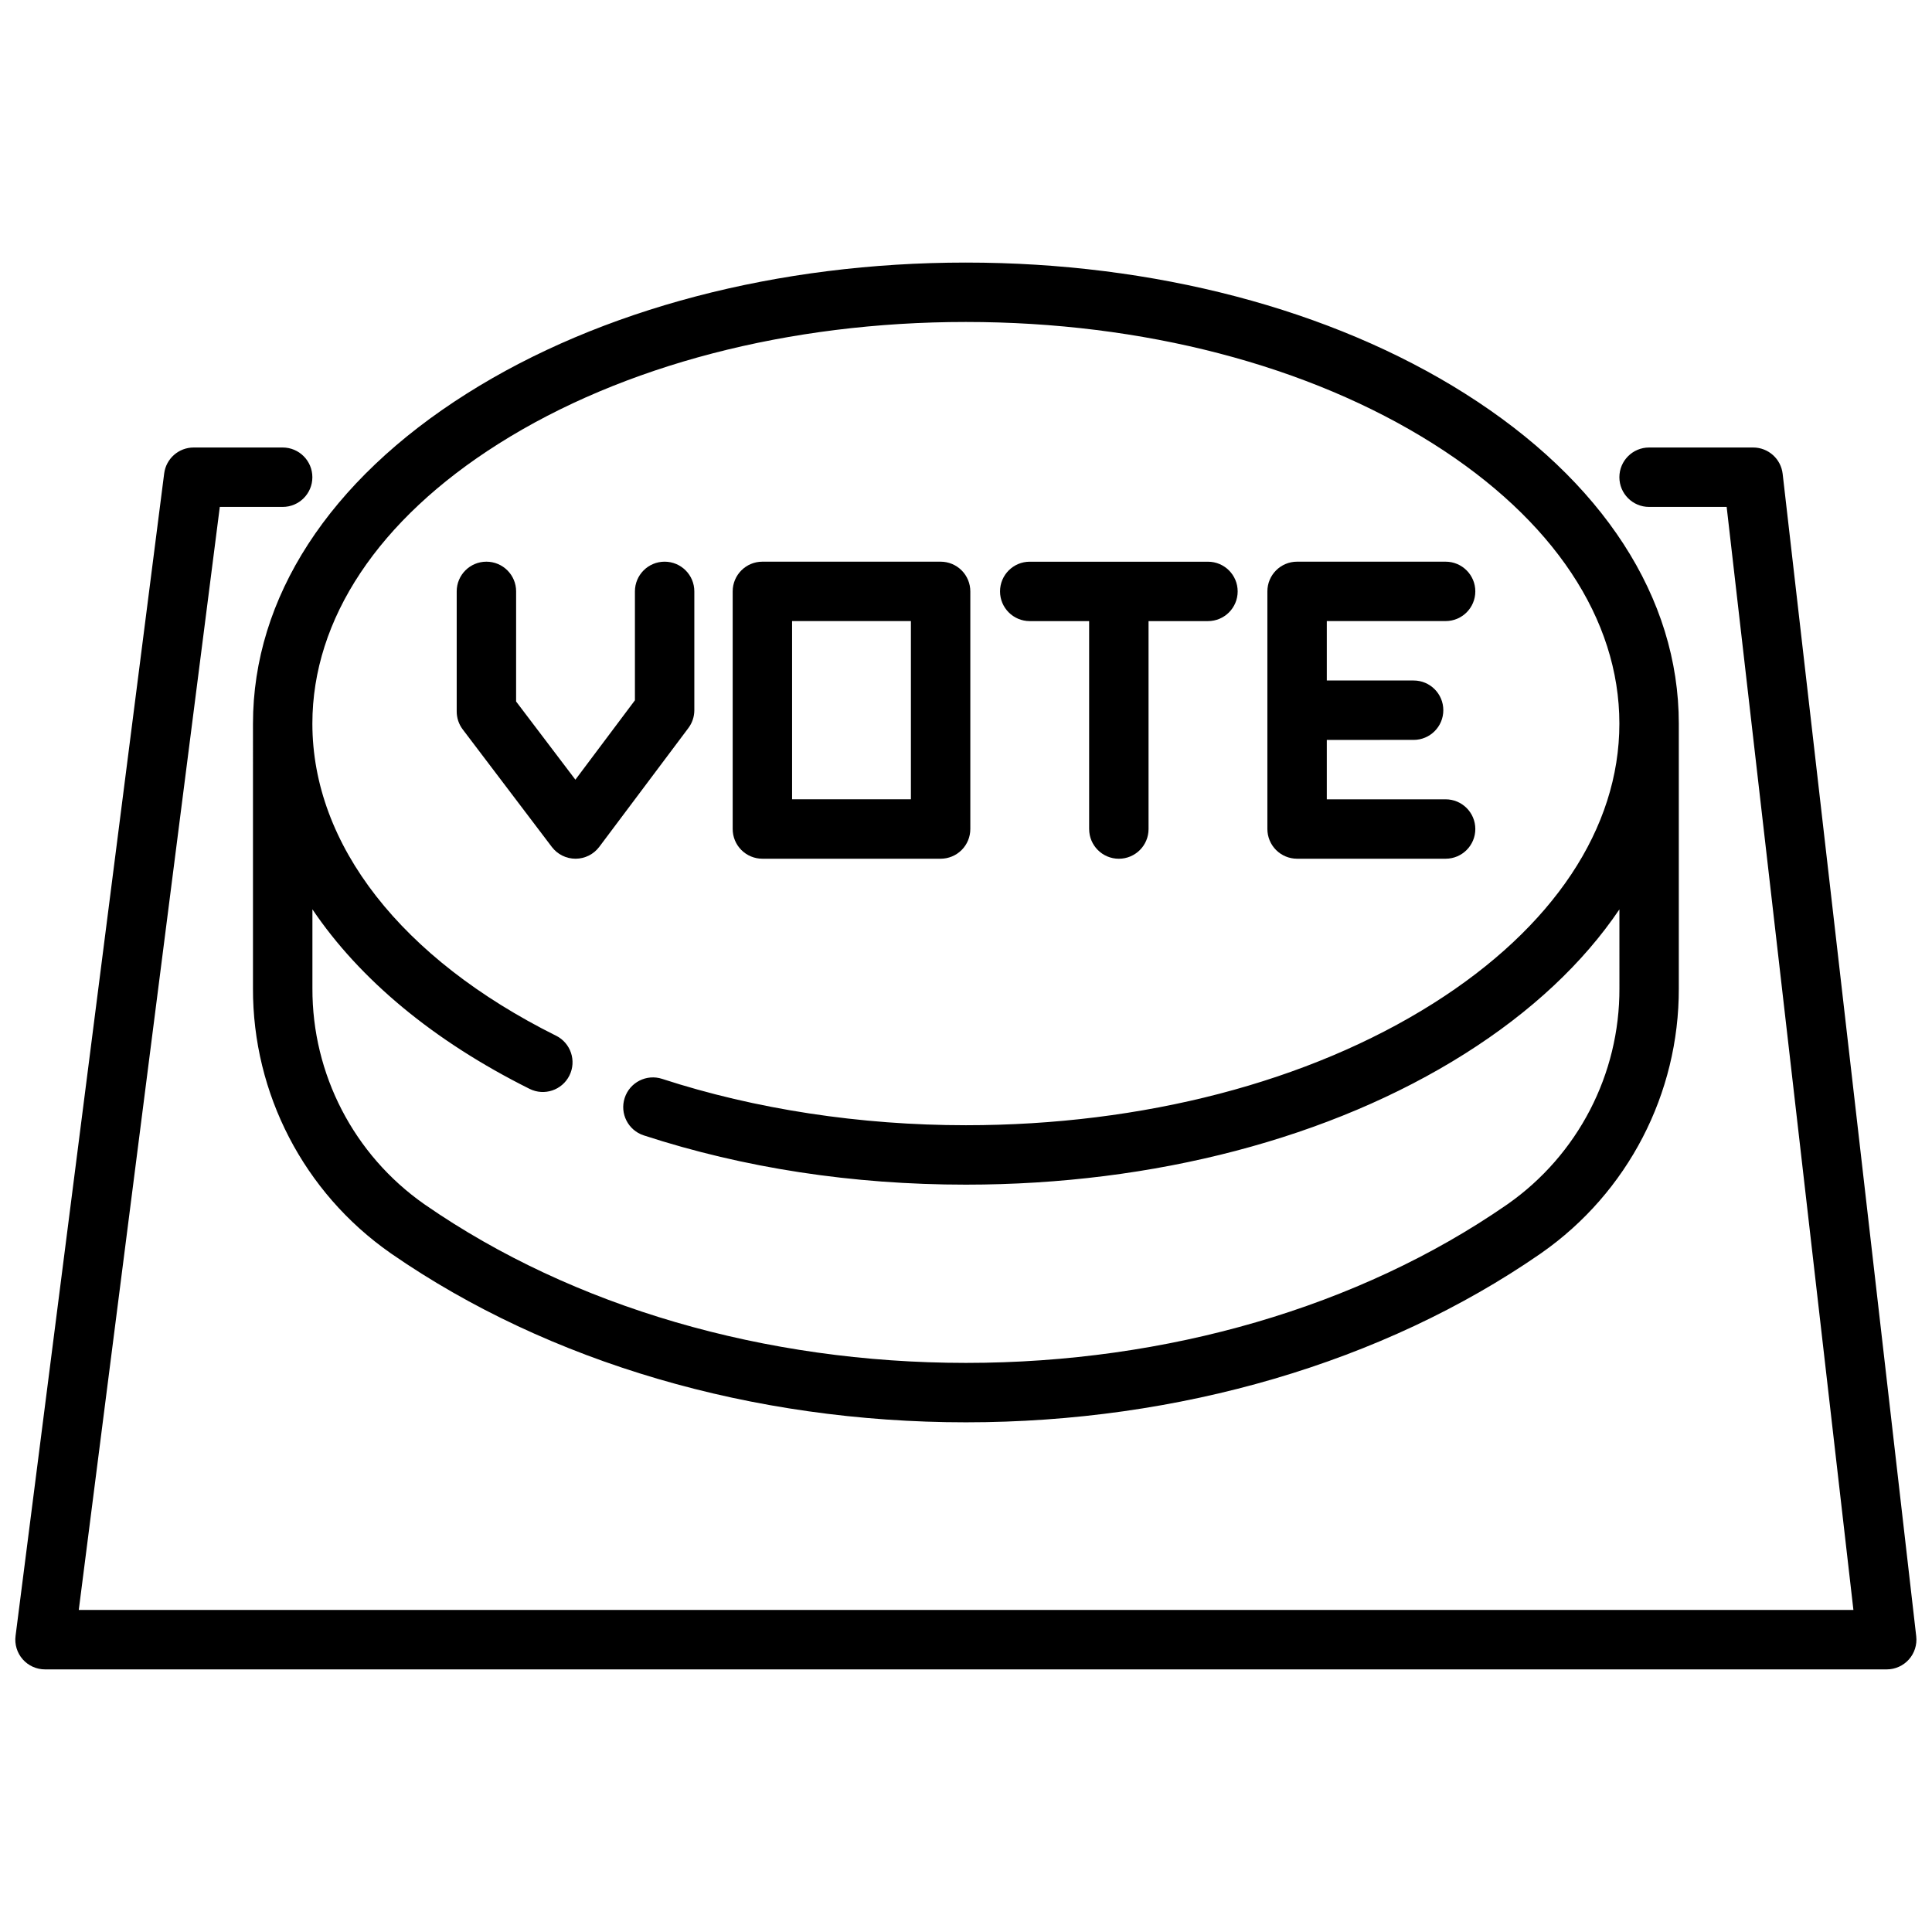
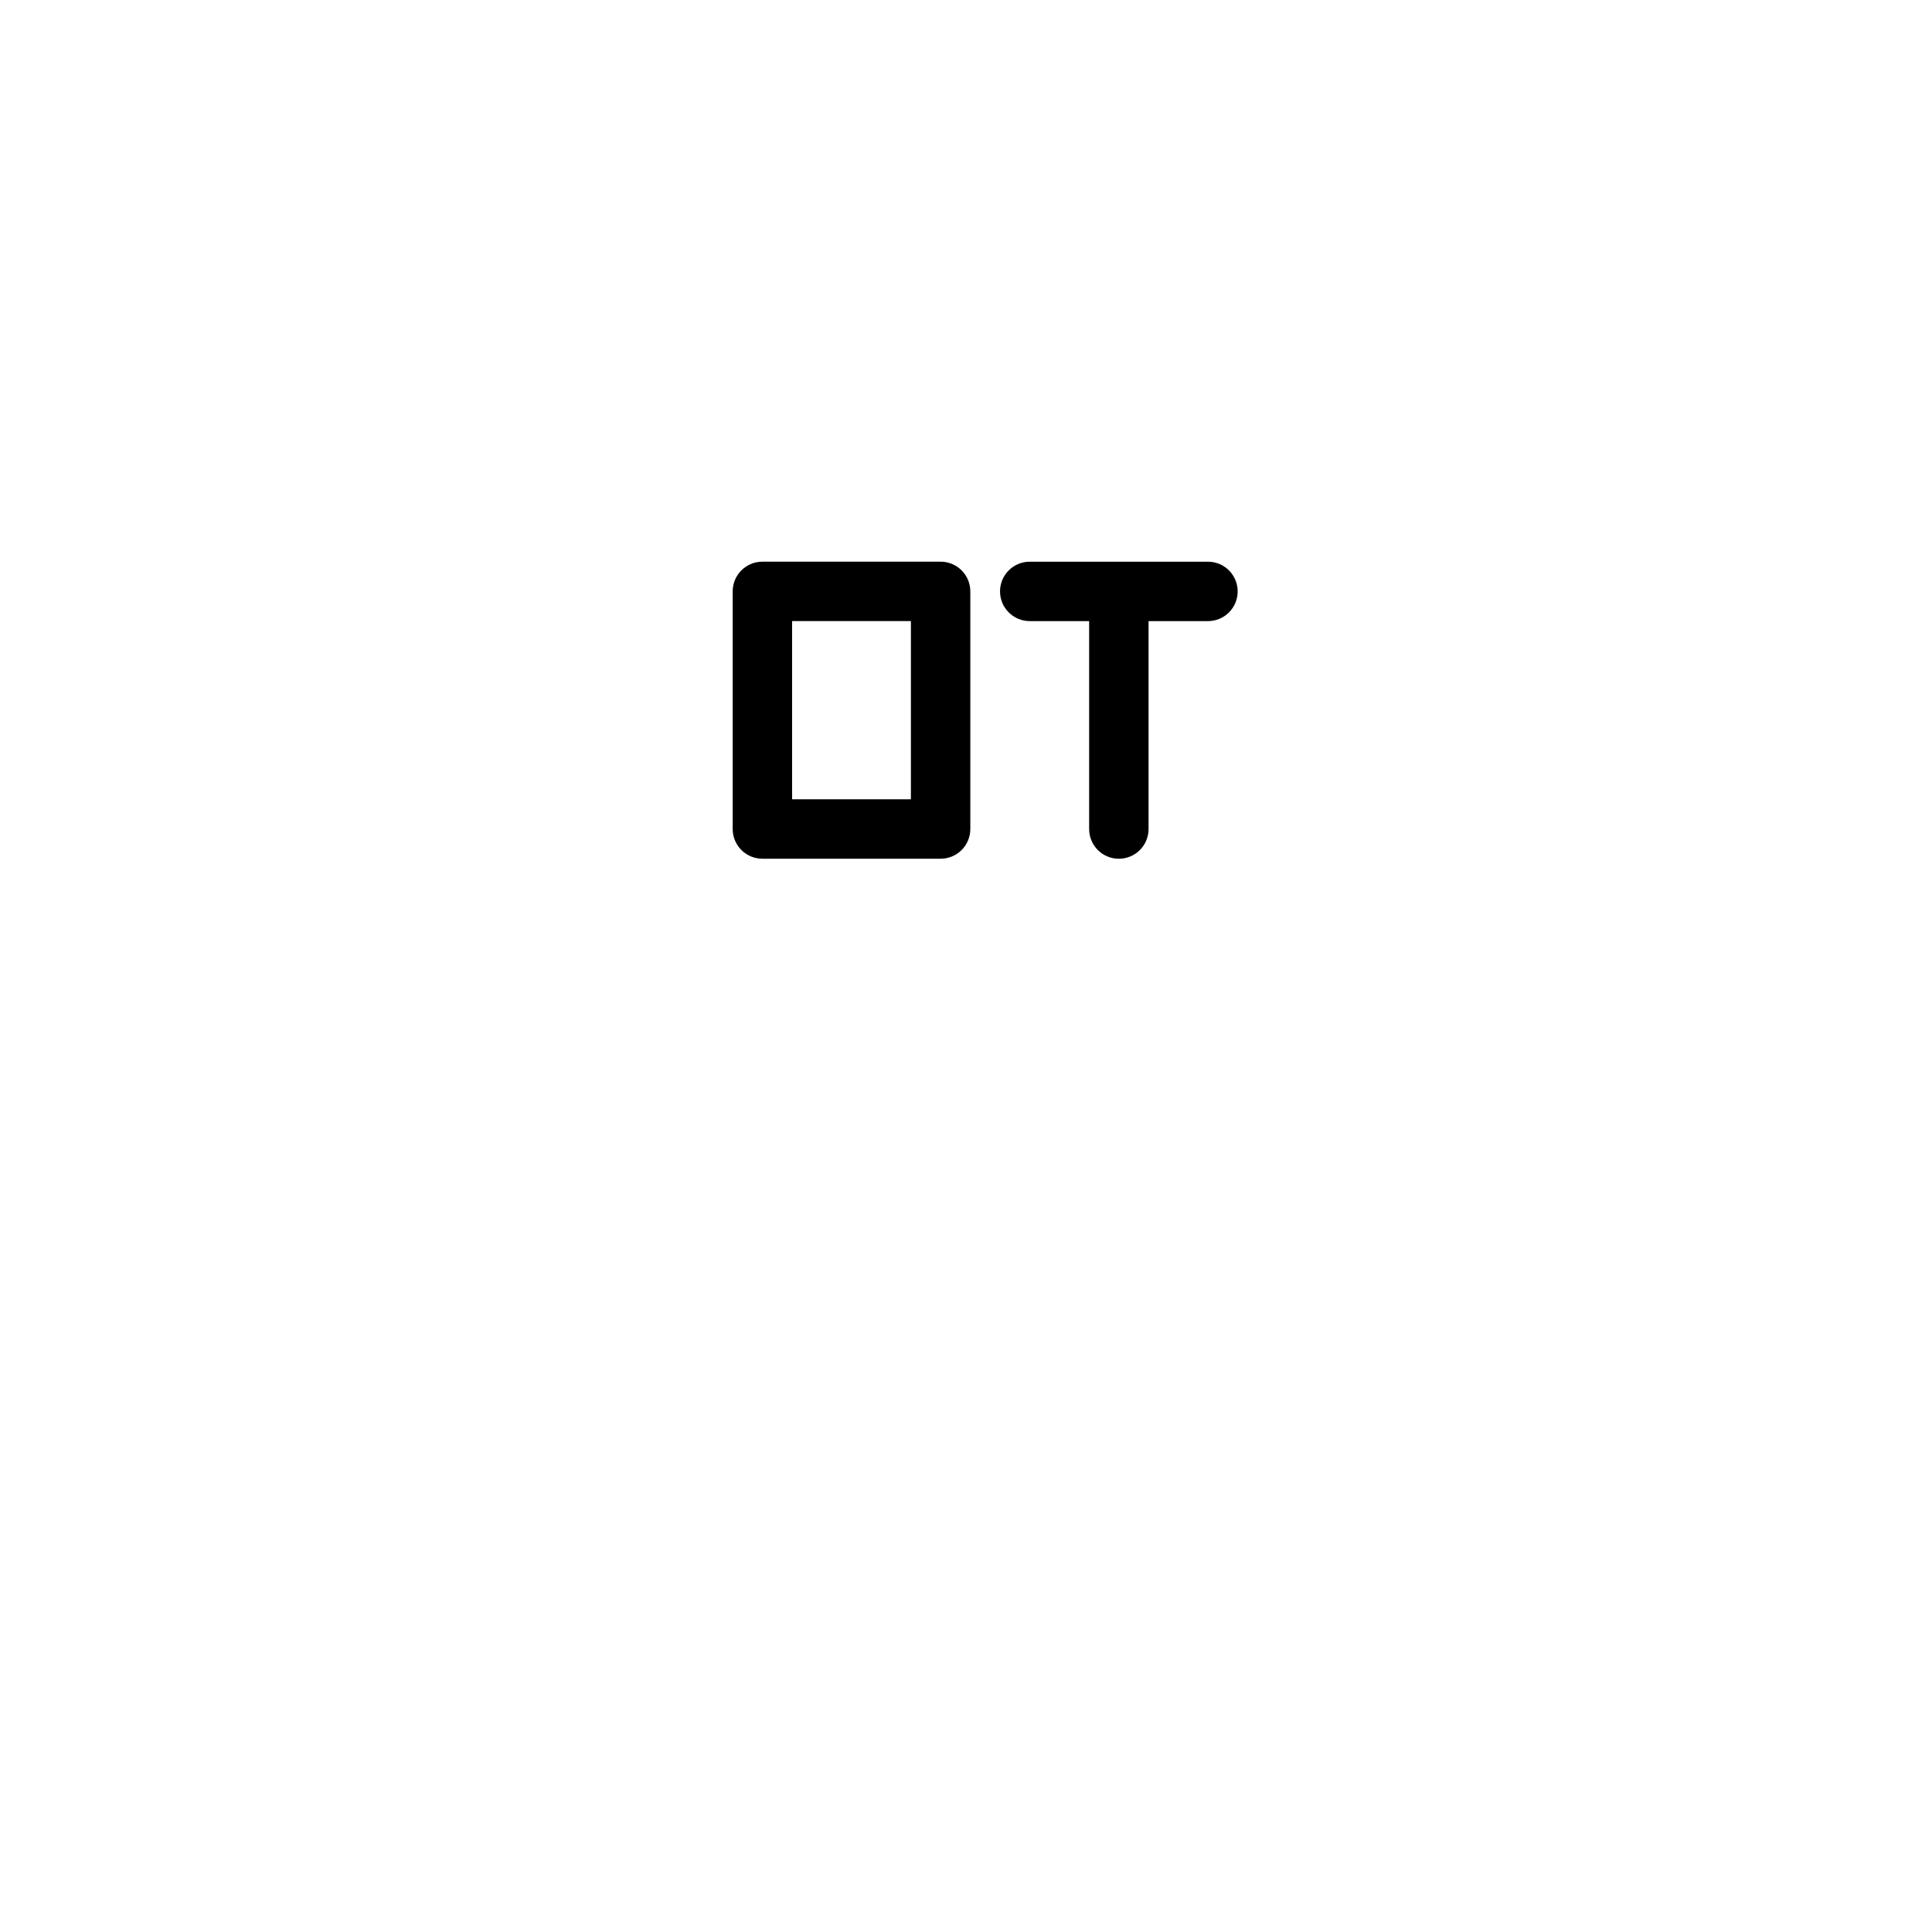
<svg xmlns="http://www.w3.org/2000/svg" width="800px" height="800px" version="1.1" viewBox="144 144 512 512">
  <defs>
    <clipPath id="a">
-       <path d="m148.09 262h503.81v325h-503.81z" />
-     </clipPath>
+       </clipPath>
  </defs>
-   <path d="m211.04 405.9c-0.086 27.926 13.5 54.121 36.379 70.137l0.414 0.289c41.617 28.762 95.645 44.602 152.14 44.602s110.52-15.844 152.15-44.609l0.375-0.262 0.004-0.004c22.887-16.012 36.484-42.219 36.398-70.152v-70.137c0-33.332-20.137-64.402-56.699-87.484-35.438-22.375-82.398-34.695-132.23-34.695s-96.793 12.32-132.23 34.695c-36.562 23.082-56.699 54.152-56.699 87.484zm80.324 12.578c-41.043-20.461-64.582-50.609-64.582-82.715 0-27.734 17.527-54.074 49.359-74.172 32.957-20.809 76.93-32.266 123.82-32.266 46.898 0.004 90.871 11.457 123.83 32.266 31.828 20.098 49.359 46.438 49.359 74.172s-17.531 54.074-49.359 74.172c-32.957 20.805-76.93 32.262-123.82 32.262-28.008 0-55.844-4.25-80.5-12.285-4.133-1.348-8.578 0.914-9.922 5.047-1.348 4.133 0.91 8.578 5.043 9.926 26.586 8.668 55.312 13.059 85.379 13.059 49.828 0 96.789-12.32 132.23-34.695 17.602-11.113 31.383-24.078 40.957-38.254l0.004 20.906c0.086 22.777-10.988 44.152-29.641 57.223l-0.363 0.25c-39.008 26.961-89.859 41.809-143.18 41.809-53.324-0.004-104.18-14.855-143.17-41.805l-0.379-0.262c-18.652-13.07-29.723-34.441-29.637-57.215v-20.918c12.469 18.492 32.02 34.855 57.562 47.586 3.891 1.93 8.605 0.348 10.543-3.539 1.938-3.883 0.363-8.605-3.519-10.551z" />
  <path d="m346.04 371.57h47.234c2.086 0 4.09-0.828 5.566-2.305 1.477-1.477 2.305-3.477 2.305-5.566v-62.977c0-2.086-0.828-4.09-2.305-5.566-1.477-1.477-3.481-2.305-5.566-2.305h-47.234c-4.348 0-7.871 3.523-7.871 7.871v62.977c0 2.09 0.828 4.09 2.305 5.566 1.477 1.477 3.481 2.305 5.566 2.305zm7.871-62.977h31.488v47.23h-31.488z" />
  <path d="m416.89 308.6h15.742v55.105h0.004c0 4.348 3.523 7.871 7.871 7.871 4.348 0 7.871-3.523 7.871-7.871v-55.105h15.746c4.348 0 7.871-3.523 7.871-7.871 0-4.348-3.523-7.871-7.871-7.871h-47.234c-4.348 0-7.871 3.523-7.871 7.871 0 4.348 3.523 7.871 7.871 7.871z" />
-   <path d="m487.74 371.57h39.363c4.348 0 7.871-3.523 7.871-7.871s-3.523-7.871-7.871-7.871h-31.488v-15.742l23.008-0.004c4.348 0 7.871-3.523 7.871-7.871s-3.523-7.871-7.871-7.871h-23.008v-15.742h31.488v-0.004c4.348 0 7.871-3.523 7.871-7.871 0-4.348-3.523-7.871-7.871-7.871h-39.363c-4.348 0-7.871 3.523-7.871 7.871v62.977c0 2.09 0.832 4.09 2.305 5.566 1.477 1.477 3.481 2.305 5.566 2.305z" />
-   <path d="m296.54 371.57c2.469-0.004 4.793-1.172 6.273-3.148l23.617-31.488c1.023-1.363 1.574-3.019 1.574-4.723v-31.488c0-4.348-3.523-7.871-7.871-7.871s-7.871 3.523-7.871 7.871v28.863l-15.777 21.039-15.711-20.719 0.004-29.184c0-4.348-3.527-7.871-7.875-7.871-4.348 0-7.871 3.523-7.871 7.871v31.832c0 1.715 0.562 3.387 1.598 4.754l23.617 31.148c1.488 1.961 3.809 3.113 6.273 3.113z" />
  <g clip-path="url(#a)">
-     <path d="m651.82 577.64-35.398-308.07c-0.457-3.977-3.82-6.977-7.82-6.977h-27.578c-4.348 0-7.871 3.527-7.871 7.875s3.523 7.871 7.871 7.871h20.559l33.59 292.32h-470.3l37.375-292.32h16.66c4.348 0 7.871-3.523 7.871-7.871s-3.523-7.875-7.871-7.875h-23.59c-3.961 0-7.305 2.945-7.809 6.875l-39.387 308.07c-0.289 2.242 0.406 4.5 1.898 6.199 1.496 1.695 3.648 2.668 5.91 2.668h488.07c2.242 0 4.379-0.957 5.875-2.633 1.492-1.676 2.199-3.906 1.945-6.137z" />
-   </g>
+     </g>
</svg>